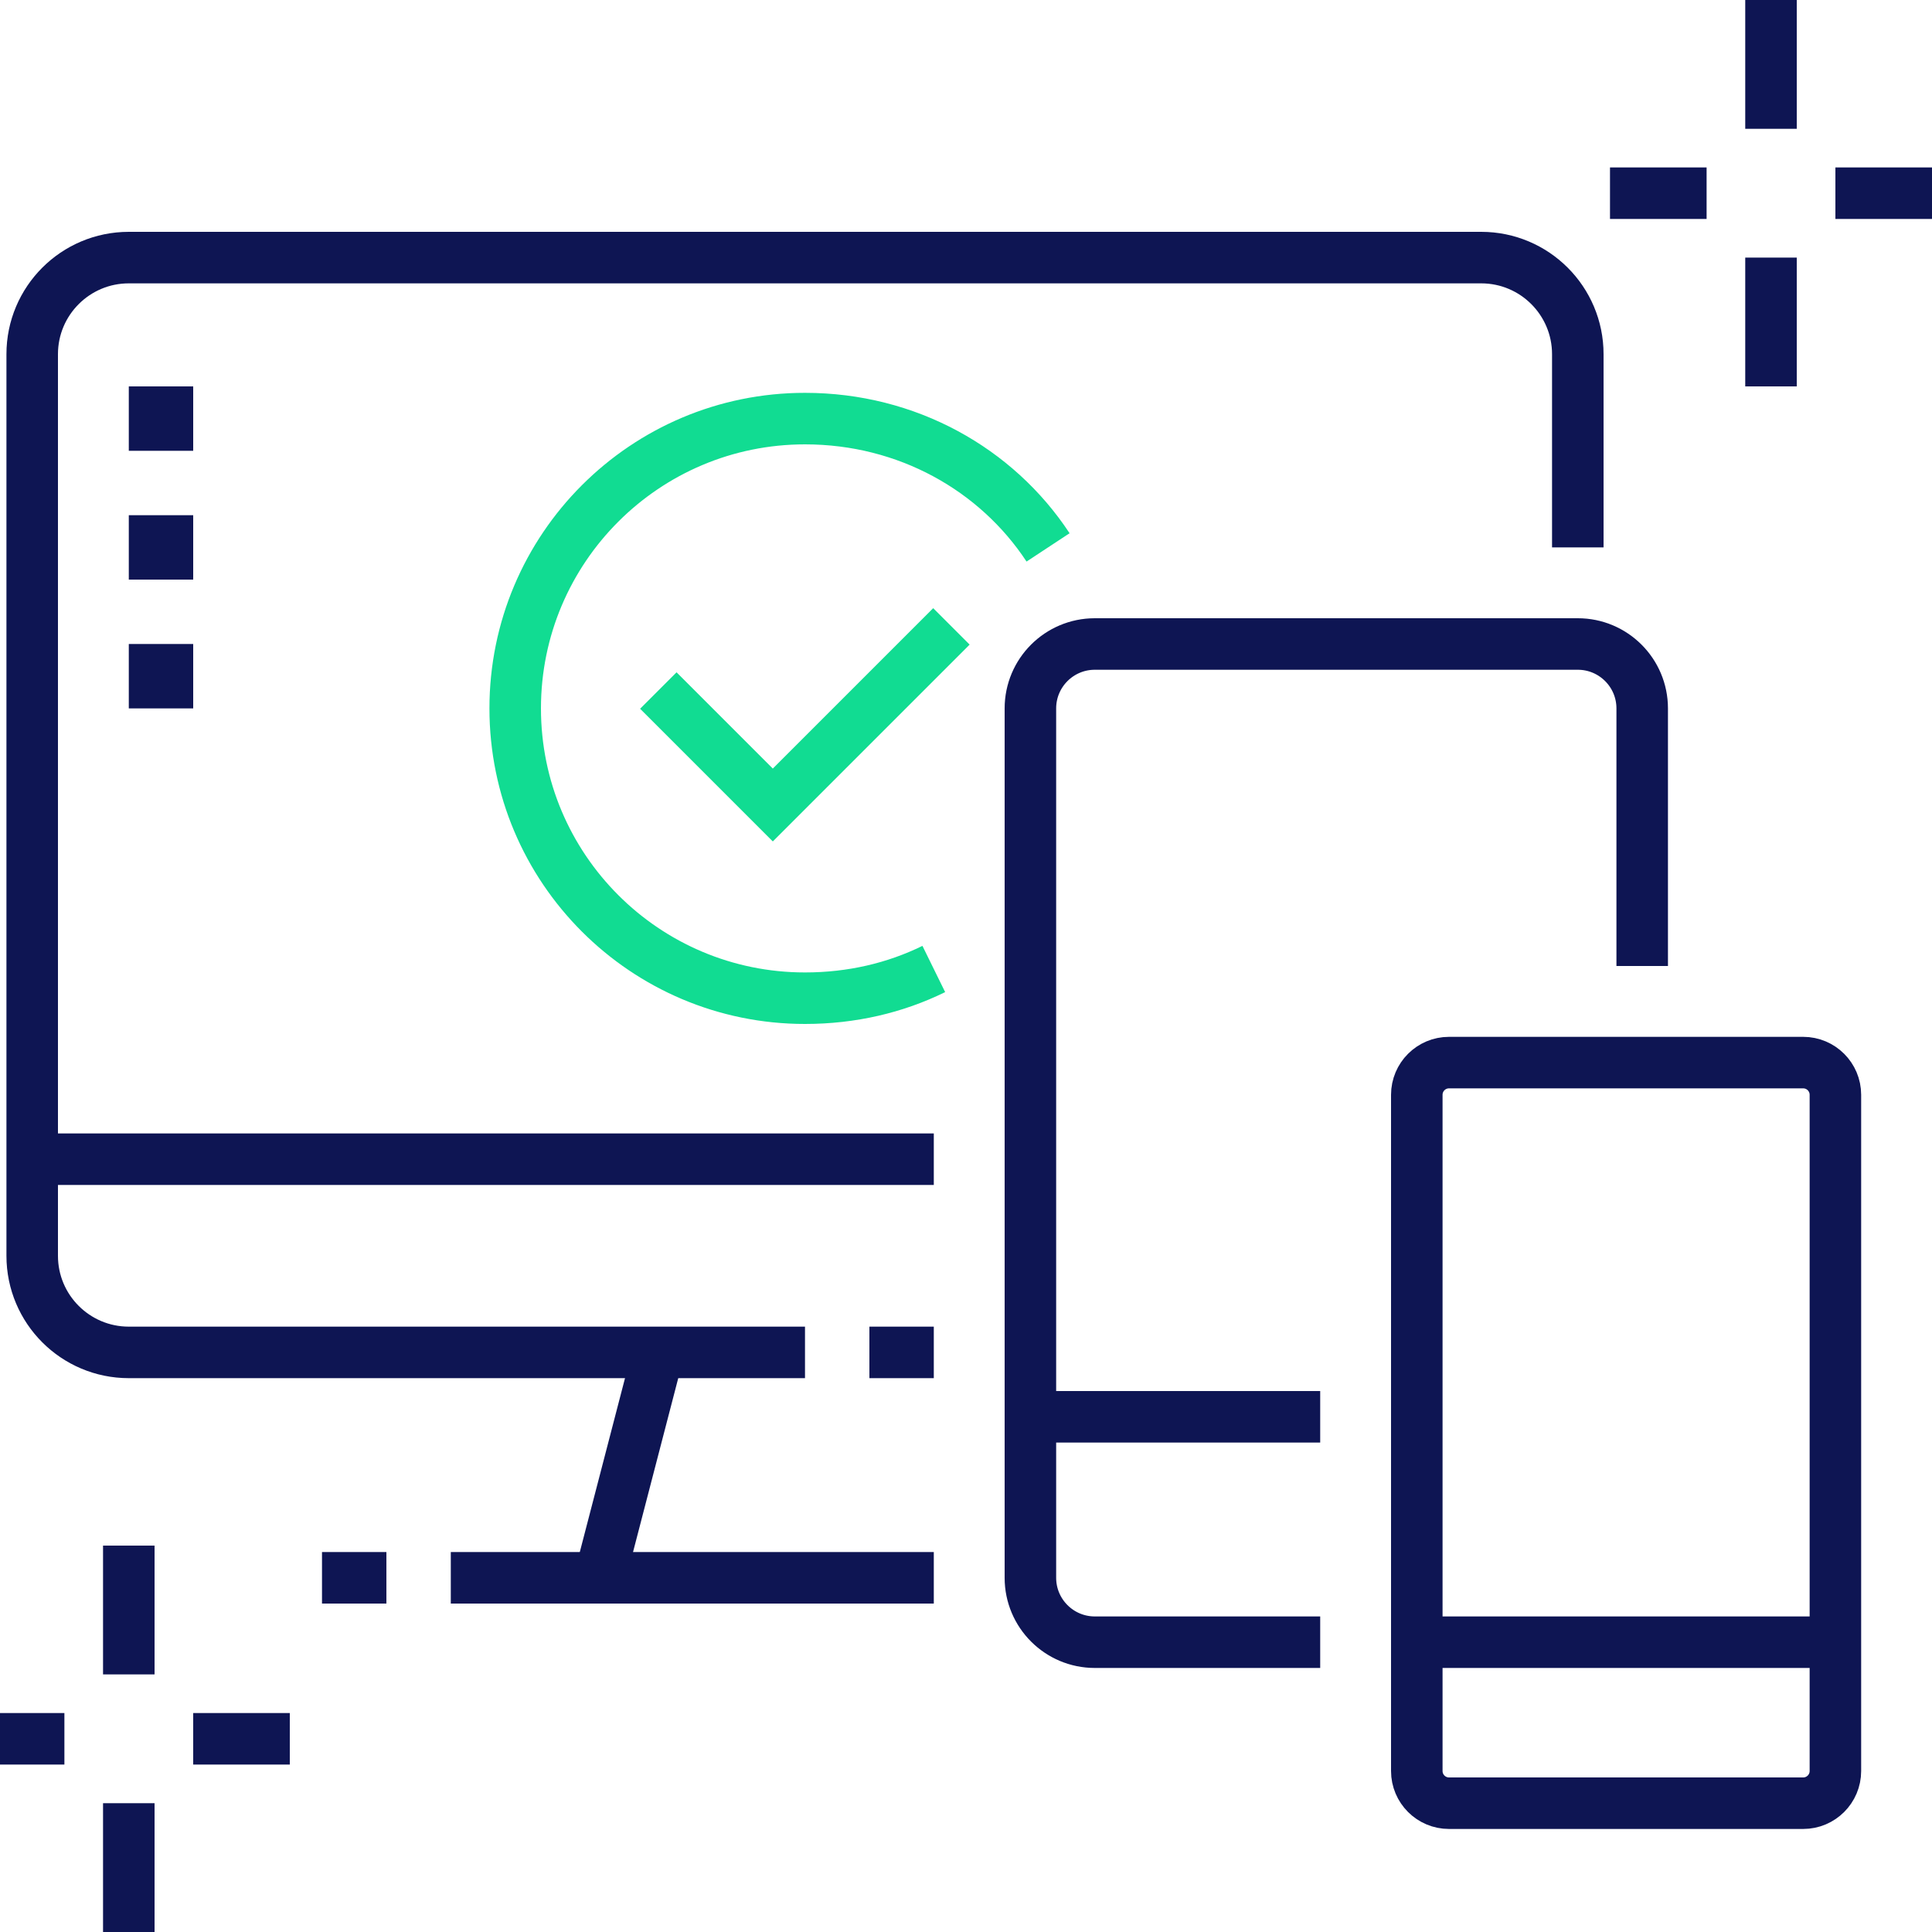
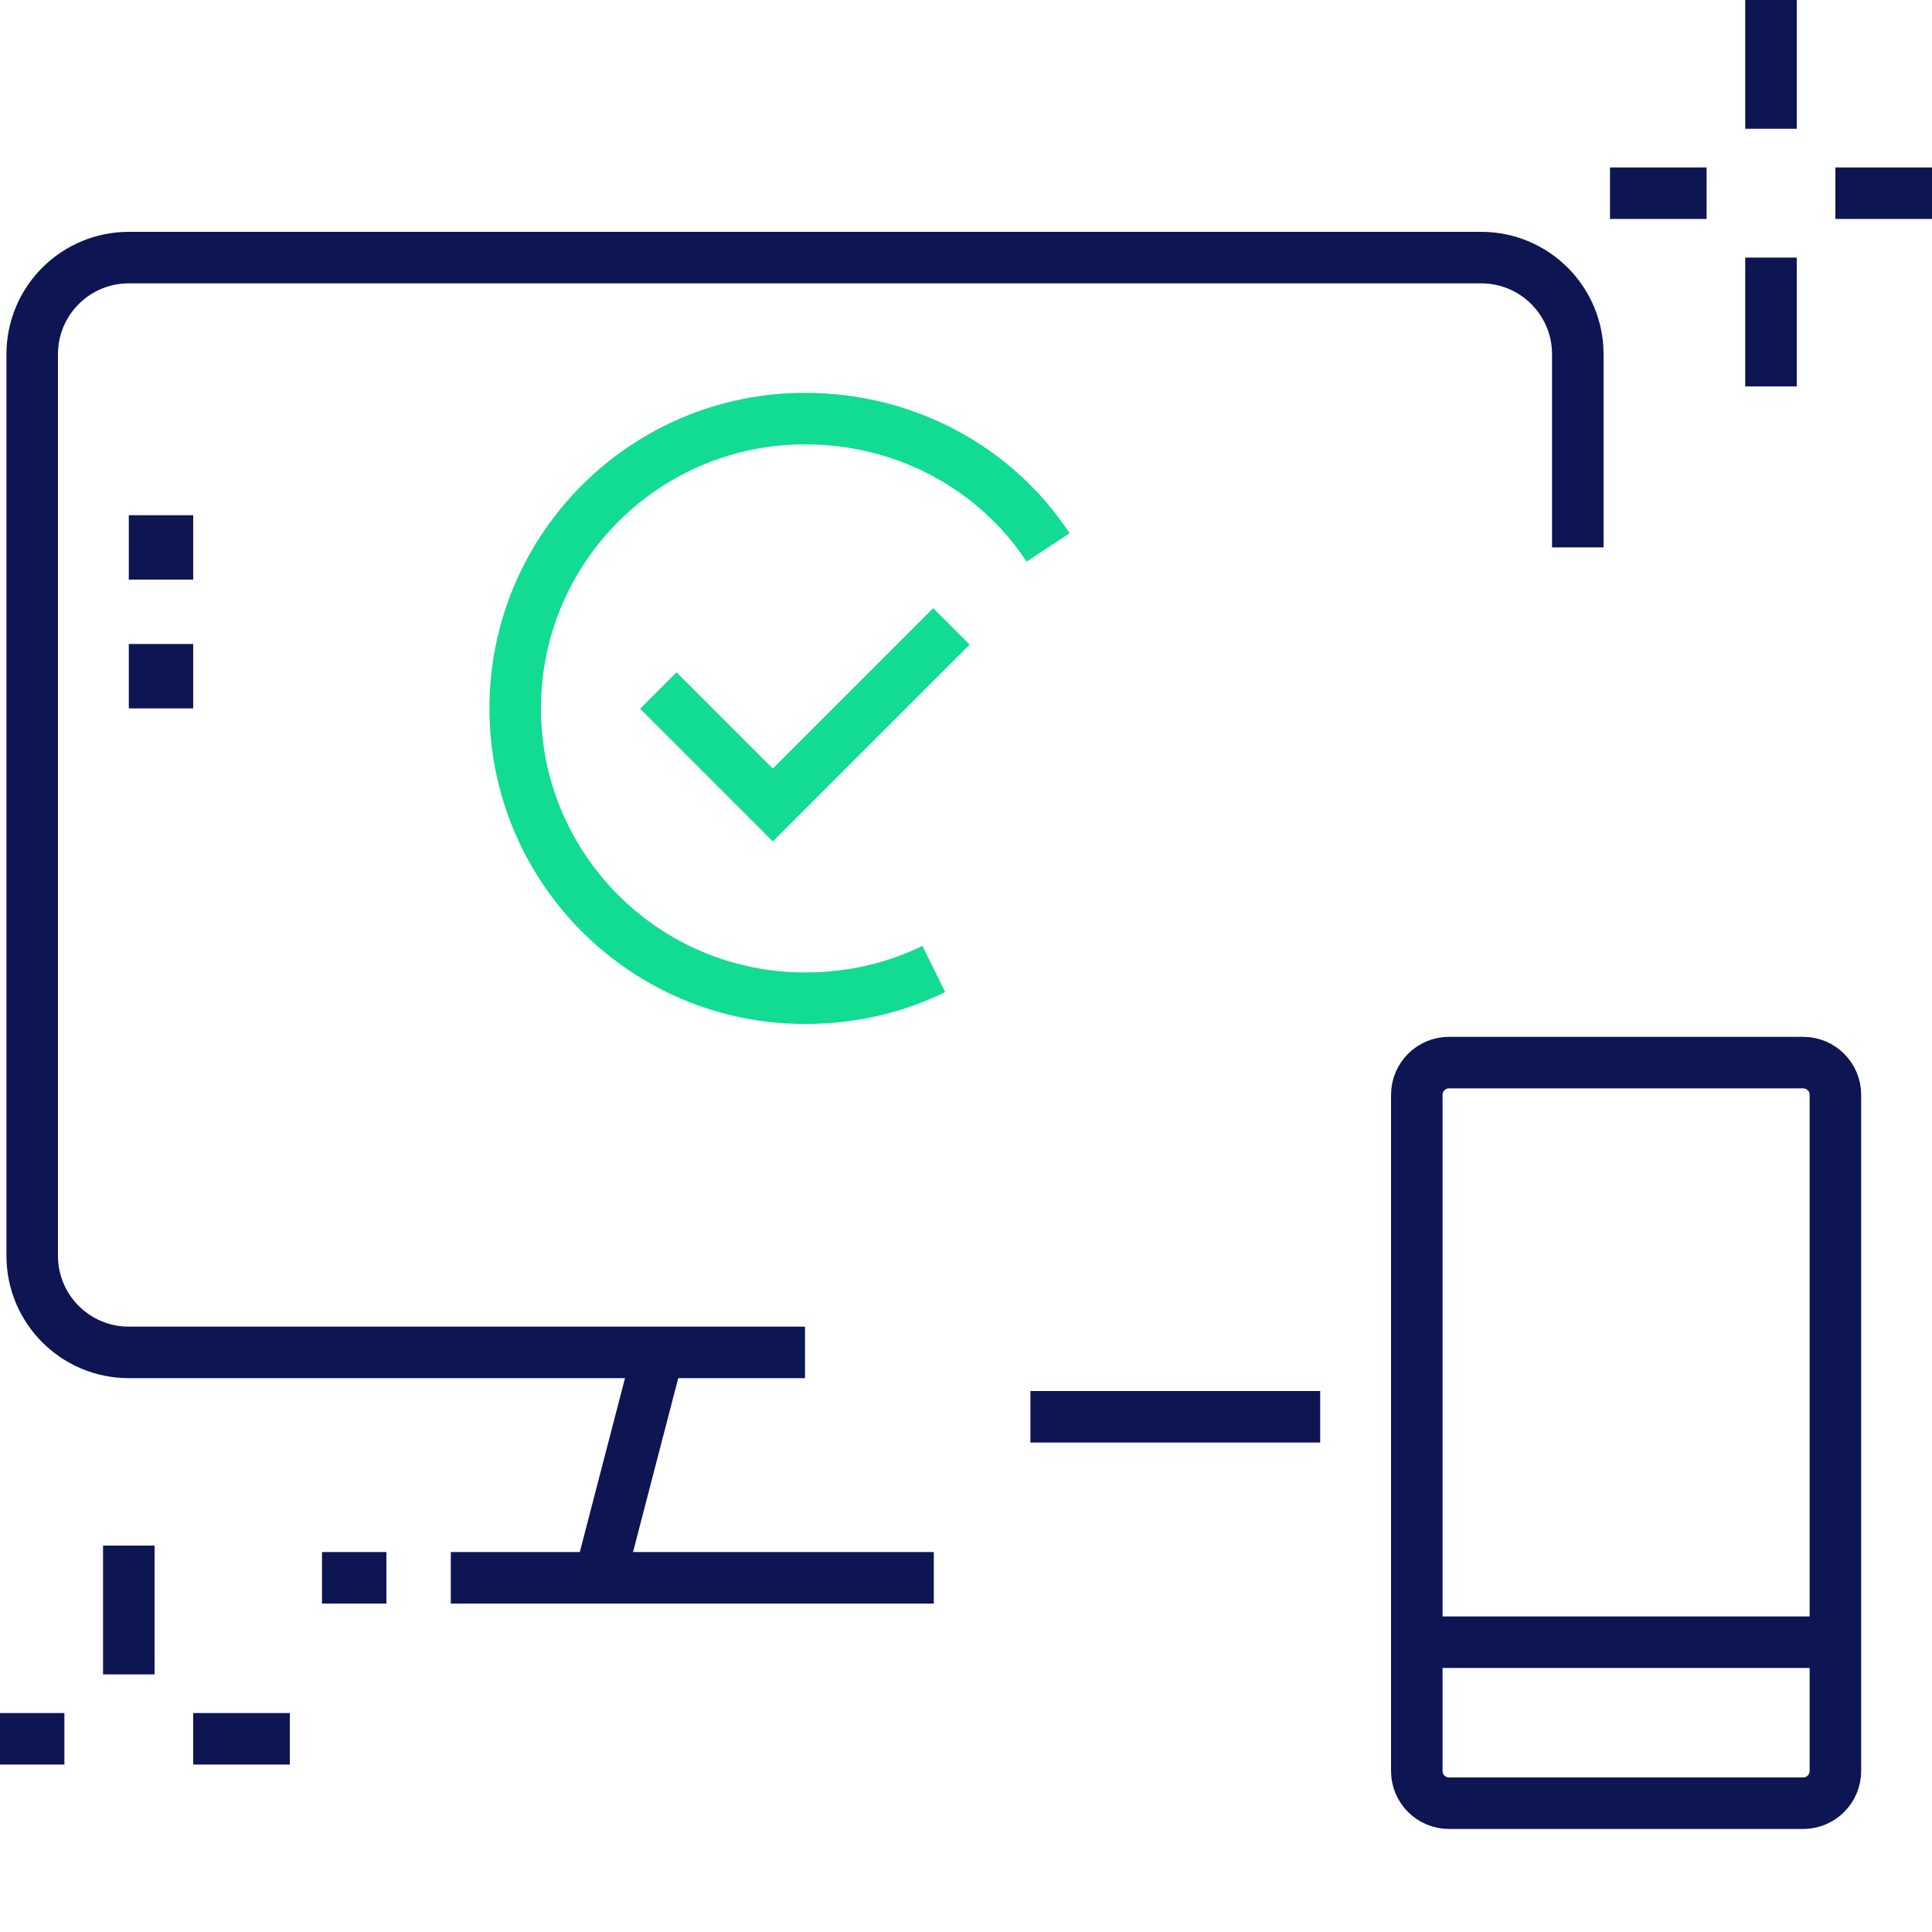
<svg xmlns="http://www.w3.org/2000/svg" width="75" height="75" viewBox="0 0 75 75" fill="none">
  <g clip-path="url(#clip0_94_1206)">
    <path d="M25.556 52.5L23.281 61.25" stroke="#0E1553" stroke-width="2" stroke-miterlimit="10" />
    <path d="M12.5 61.25H15" stroke="#0E1553" stroke-width="2" stroke-miterlimit="10" />
    <path d="M17.5 61.25H36.25" stroke="#0E1553" stroke-width="2" stroke-miterlimit="10" />
-     <path d="M1.25 45H36.25" stroke="#0E1553" stroke-width="2" stroke-miterlimit="10" />
    <path d="M40.686 21.25C38.684 18.21 35.208 16.25 31.25 16.25C25.036 16.25 20 21.286 20 27.5C20 33.714 25.036 38.75 31.25 38.75C33.065 38.75 34.756 38.35 36.25 37.616" stroke="#11dc92" stroke-width="2" stroke-miterlimit="10" />
    <path d="M25.556 26.806L30 31.25L36.934 24.316" stroke="#11dc92" stroke-width="2" stroke-miterlimit="10" />
    <path d="M40 55H51.25" stroke="#0E1553" stroke-width="2" stroke-miterlimit="10" />
    <path d="M71.25 63.75H55" stroke="#0E1553" stroke-width="2" stroke-miterlimit="10" />
-     <path d="M7.5 15H5V17.5H7.5V15Z" fill="#0E1553" />
    <path d="M7.5 20H5V22.5H7.5V20Z" fill="#0E1553" />
    <path d="M7.5 25H5V27.5H7.5V25Z" fill="#0E1553" />
    <path d="M5 65V60" stroke="#0E1553" stroke-width="2" stroke-miterlimit="10" />
-     <path d="M5 75V70" stroke="#0E1553" stroke-width="2" stroke-miterlimit="10" />
    <path d="M7.5 67.5H11.25" stroke="#0E1553" stroke-width="2" stroke-miterlimit="10" />
    <path d="M2.5 67.5H-1.25" stroke="#0E1553" stroke-width="2" stroke-miterlimit="10" />
    <path d="M68.75 5V0" stroke="#0E1553" stroke-width="2" stroke-miterlimit="10" />
    <path d="M68.75 15V10" stroke="#0E1553" stroke-width="2" stroke-miterlimit="10" />
    <path d="M71.25 7.5H75" stroke="#0E1553" stroke-width="2" stroke-miterlimit="10" />
    <path d="M66.25 7.5H62.5" stroke="#0E1553" stroke-width="2" stroke-miterlimit="10" />
-     <path d="M36.25 52.5H33.75" stroke="#0E1553" stroke-width="2" stroke-miterlimit="10" />
-     <path d="M63.75 37.5V27.5C63.75 26.119 62.63 25 61.25 25H42.5C41.12 25 40 26.119 40 27.5V61.25C40 62.63 41.12 63.75 42.5 63.75H51.25" stroke="#0E1553" stroke-width="2" stroke-miterlimit="10" />
    <path d="M70 41.25H56.25C55.56 41.25 55 41.81 55 42.5V68.75C55 69.44 55.56 70 56.25 70H70C70.69 70 71.25 69.44 71.25 68.75V42.5C71.25 41.81 70.69 41.25 70 41.25Z" stroke="#0E1553" stroke-width="2" stroke-miterlimit="10" />
    <path d="M61.25 21.25V13.75C61.25 11.679 59.571 10 57.5 10H5C2.929 10 1.25 11.679 1.25 13.75V48.75C1.25 50.821 2.929 52.5 5 52.5H31.25" stroke="#0E1553" stroke-width="2" stroke-miterlimit="10" />
  </g>
  <defs>
    <clipPath id="clip0_94_1206">
      <rect width="75" height="75" fill="white" />
    </clipPath>
  </defs>
</svg>